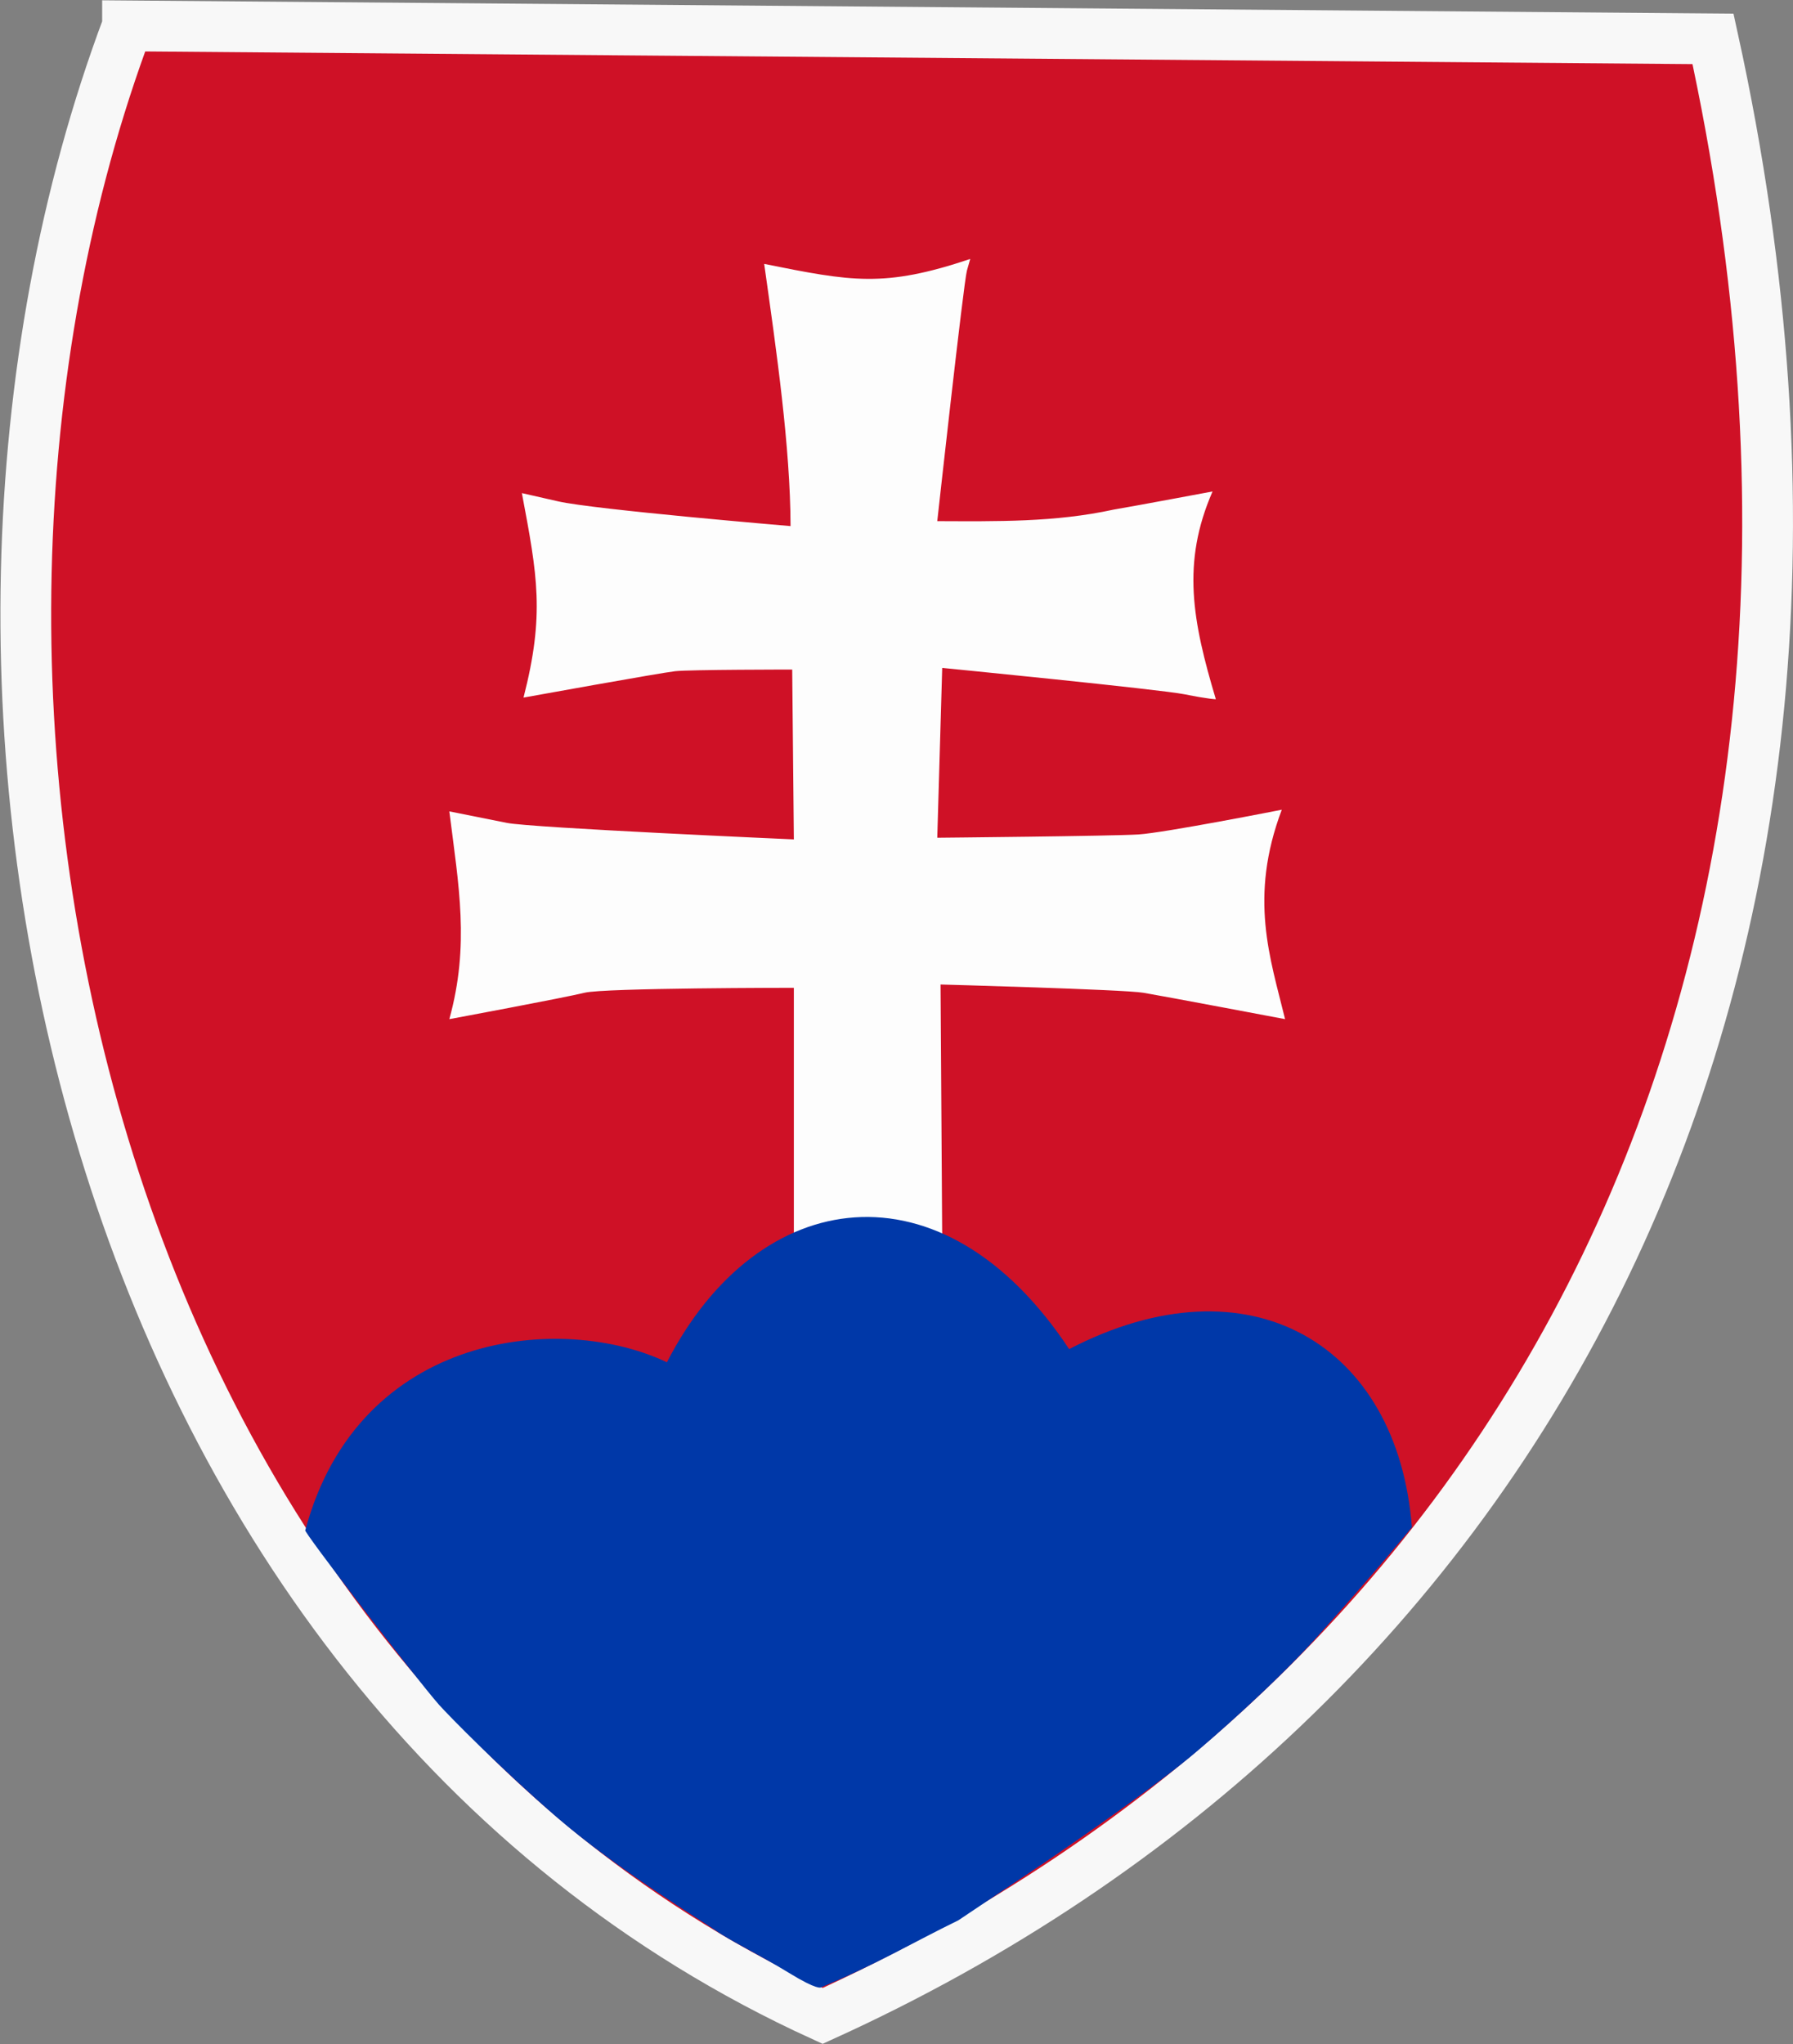
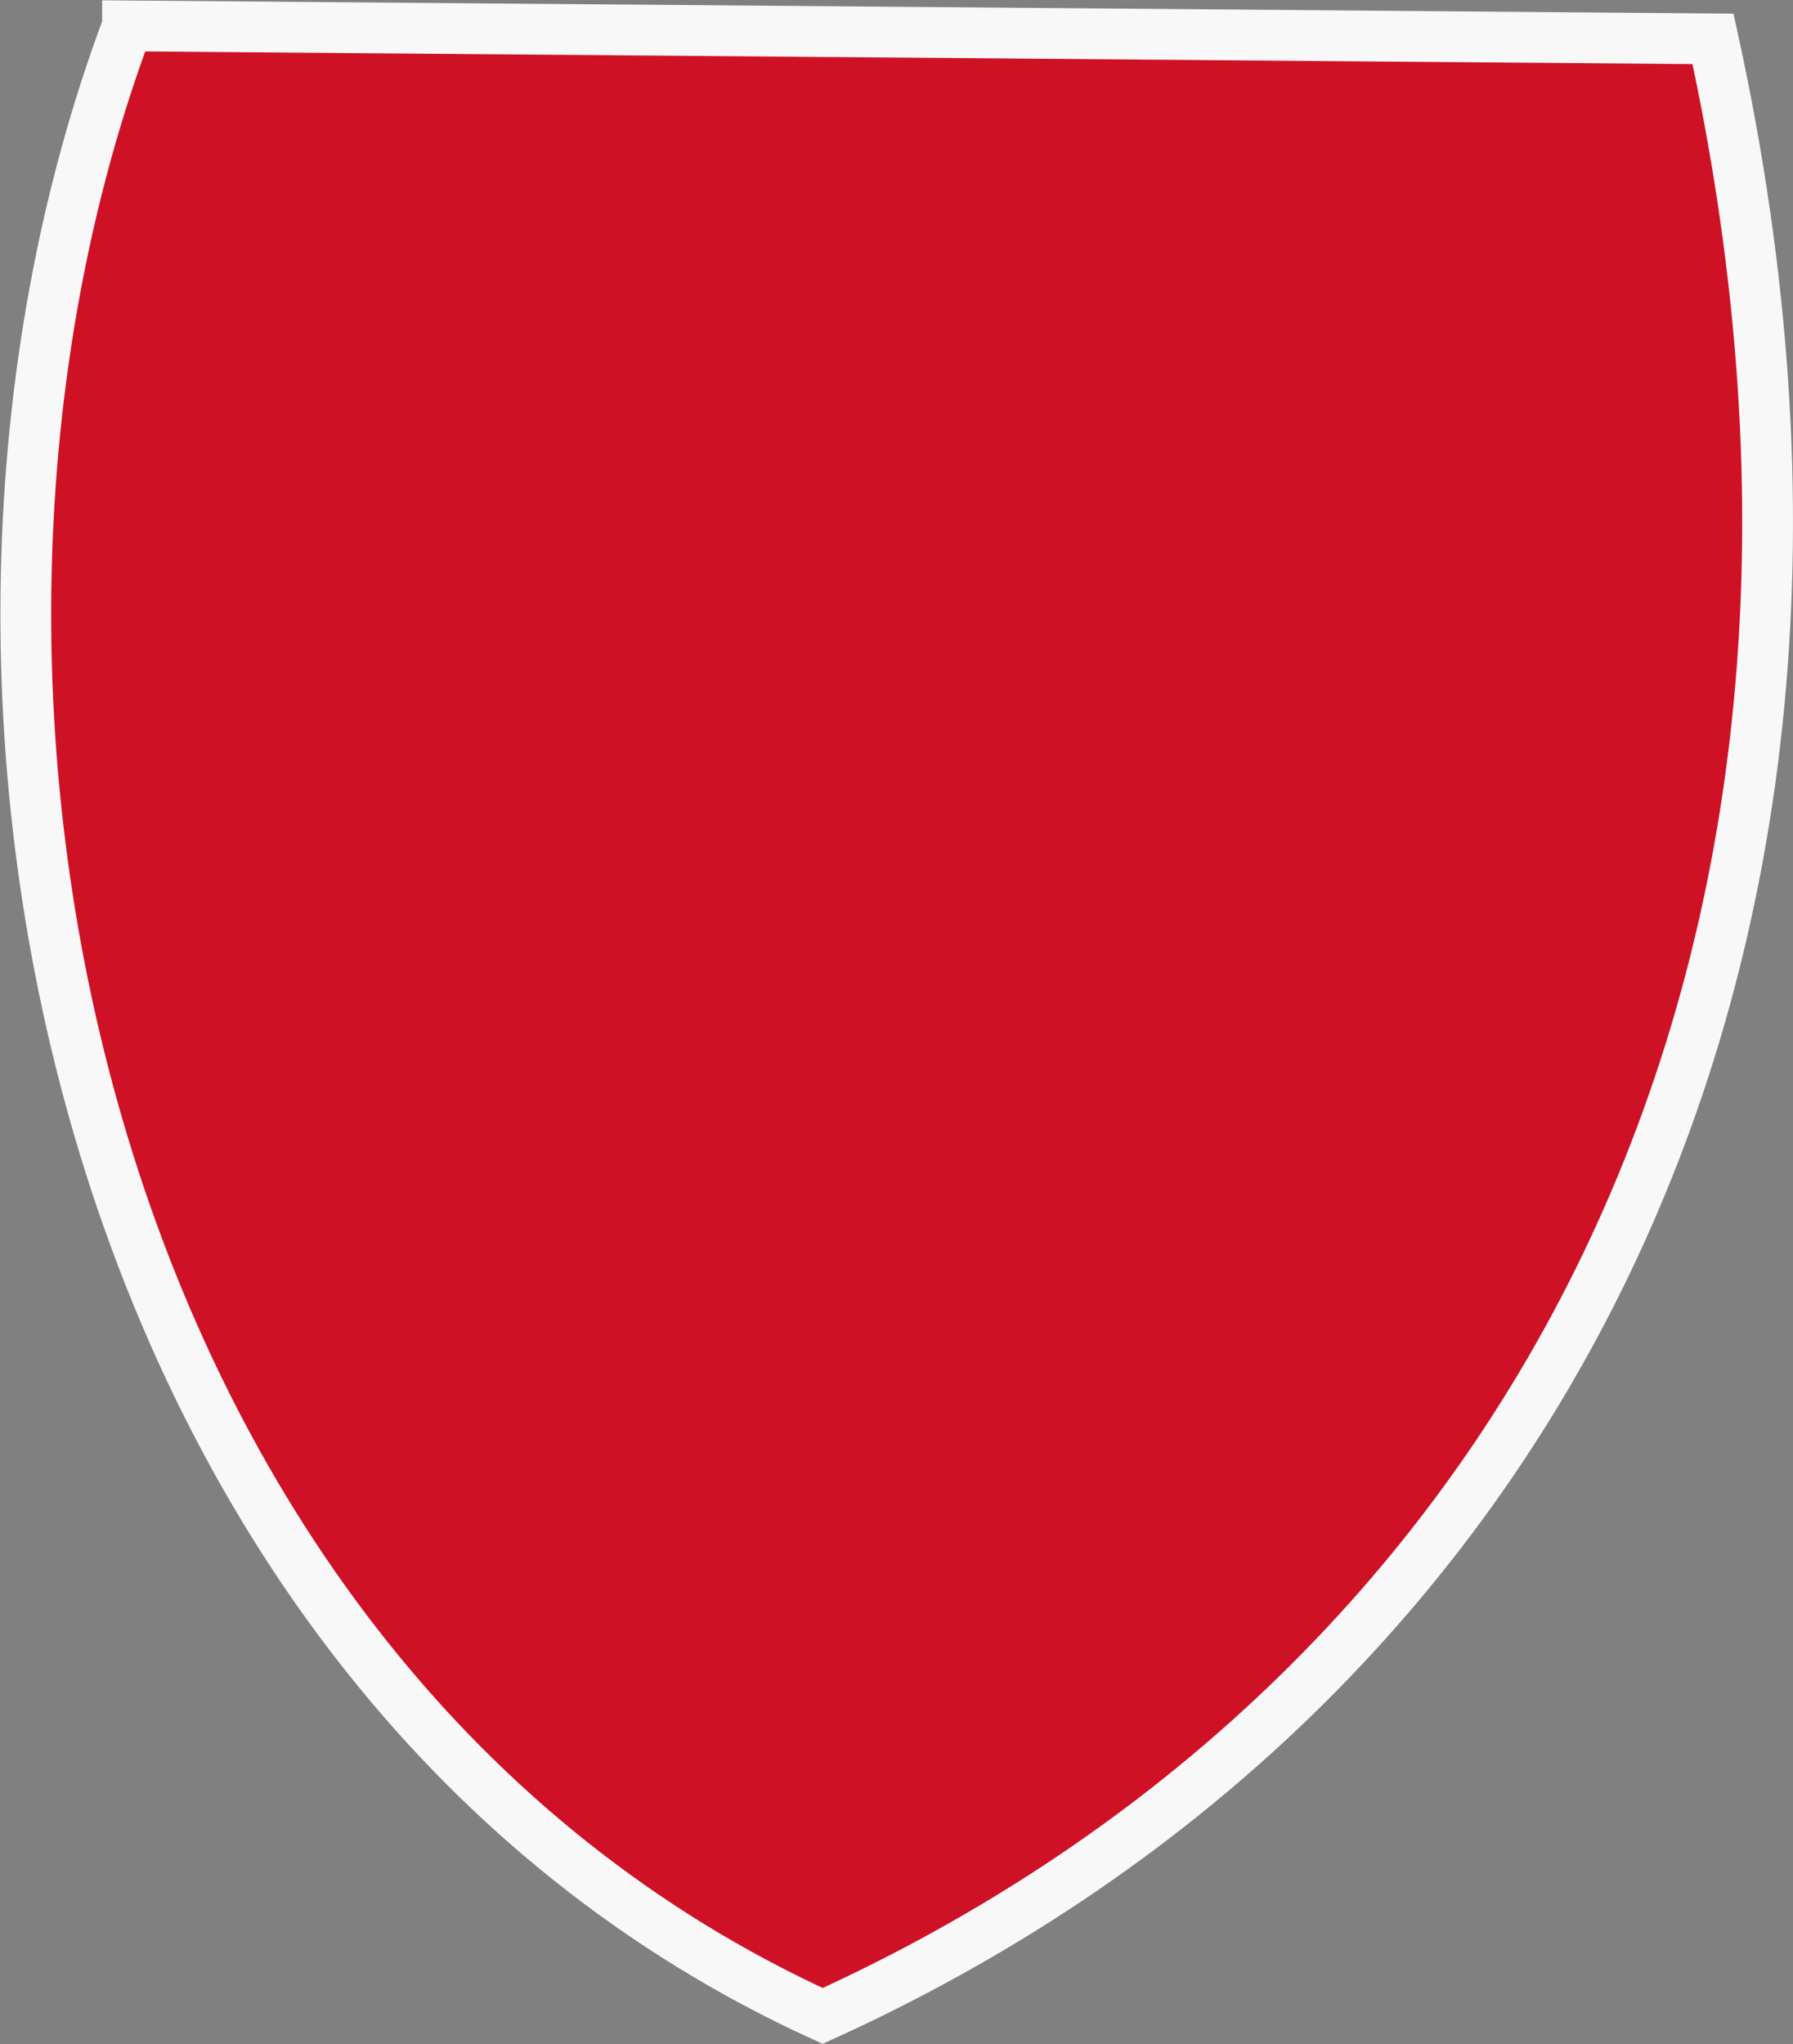
<svg xmlns="http://www.w3.org/2000/svg" version="1.1" height="442.738" width="388.471" viewBox="46 456 388.471 442.738">
  <rect x="46" y="456" width="388.471" height="442.738" fill="#808080" stroke="none" />
  <g id="Emblem_of_Slovakia" transform="translate(27.282,5.441)">
    <title>Emblem of Slovakia, by Adam Stanislav</title>
    <desc>
			Taken from the Flag of Slovakia, by Svornik (see https://openclipart.org/detail/142099/slovakia) and modified to make the white stroke surrounding it visible even on a white background by changing it from pure white to 97% white. On the other hand, I changed the color of the Cyrillo-Methodian cross to 99% white to make it stand out from the red and blue surrounding it.

			Our perception of color is relative. We should never use 100% of any color when designing graphics of flags and symbols (actually, we should probably never use it in clip art at all). We don’t know how our graphic is going to be displayed. We do know that if, as is often the case, it is displayed on a 100% white background, anything we made 100% white in our graphic becomes invisible in the mind of the viewer. This is particularly unfortunate when the white color is at the edge of the design (as it often is with national flags).
		</desc>
    <path id="Shield" fill="rgb(81%,7%,15%)" stroke="rgb(97%,97%,97%)" stroke-width="11" d="m 46.353 456.17 343.51 2.811c45.05 205.56-42.79 359.99-192.91 428.2-159.95-72.99-205.08-285.69-150.6-431.01z" />
-     <path id="Cyrillo_Methodian_Cross" fill="rgb(99%,99%,99%)" d="m 222.86 719.51-0.36-55.72c0 0 39.643 1.071 43.929 1.786 4.286 0.714 30.714 5.714 30.714 5.714-3.203-13.162-7.907-26.295-0.714-45.357 0 0-25.357 5-31.071 5.357-5.714 0.357-43.571 0.714-43.571 0.714l1.071-36.786c0 0 47.143 4.643 52.5 5.714 5.357 1.071 6.786 1.071 6.786 1.071-5.057-16.893-7.473-29.525-0.714-45 0 0-17.143 3.214-21.429 3.929-12.762 2.777-25.33 2.54-38.214 2.5 0 0 5.714-51.786 6.429-54.286l0.714-2.5c-18.688 6.265-25.692 4.872-44.643 1.071 2.667 18.873 5.661 39.585 5.714 56.786 0 0-42.5-3.571-50.357-5.357l-7.857-1.786c3.373 17.903 4.978 26.282 0.357 44.286 0 0 29.643-5.357 32.857-5.714 3.214-0.357 25.357-0.357 25.357-0.357l0.357 36.786c0 0-56.786-2.5-62.143-3.571l-12.5-2.5c2.015 16.115 4.449 28.9 0 45 0 0 25-4.643 29.286-5.714 4.286-1.071 45.357-1.071 45.357-1.071l0 55c0 0 13.929-6.071 32.143 0z" />
-     <path id="Tatra_Matra_Fatra" fill="rgb(0%,22%,66%)" d="m 84.859 781.99c11.627-43.282 55.812-47.159 78.355-36.38 19.766-38.498 59.77-44.251 87.143-2.852 39.185-20.345 71.237-0.925 74.26 38.599 0 0-8.511 10.358-20.645 23.832-9.258 10.28-22.84 22.14-27.322 25.842-10.357 8.555-31.649 22.945-31.649 22.945l-18.626 12.484c-9.934 4.85-18.069 9.699-29.81 14.549 0 0-0.73 0.647-6.901-3.144-6.264-3.847-12.921-7.06-15.706-9.065-2.43-1.74-21.58-13.37-34.74-24.77-11.81-10.23-23.16-21.75-25.38-24.24-5.05-5.71-29.777-38-28.981-37.8z" />
  </g>
</svg>